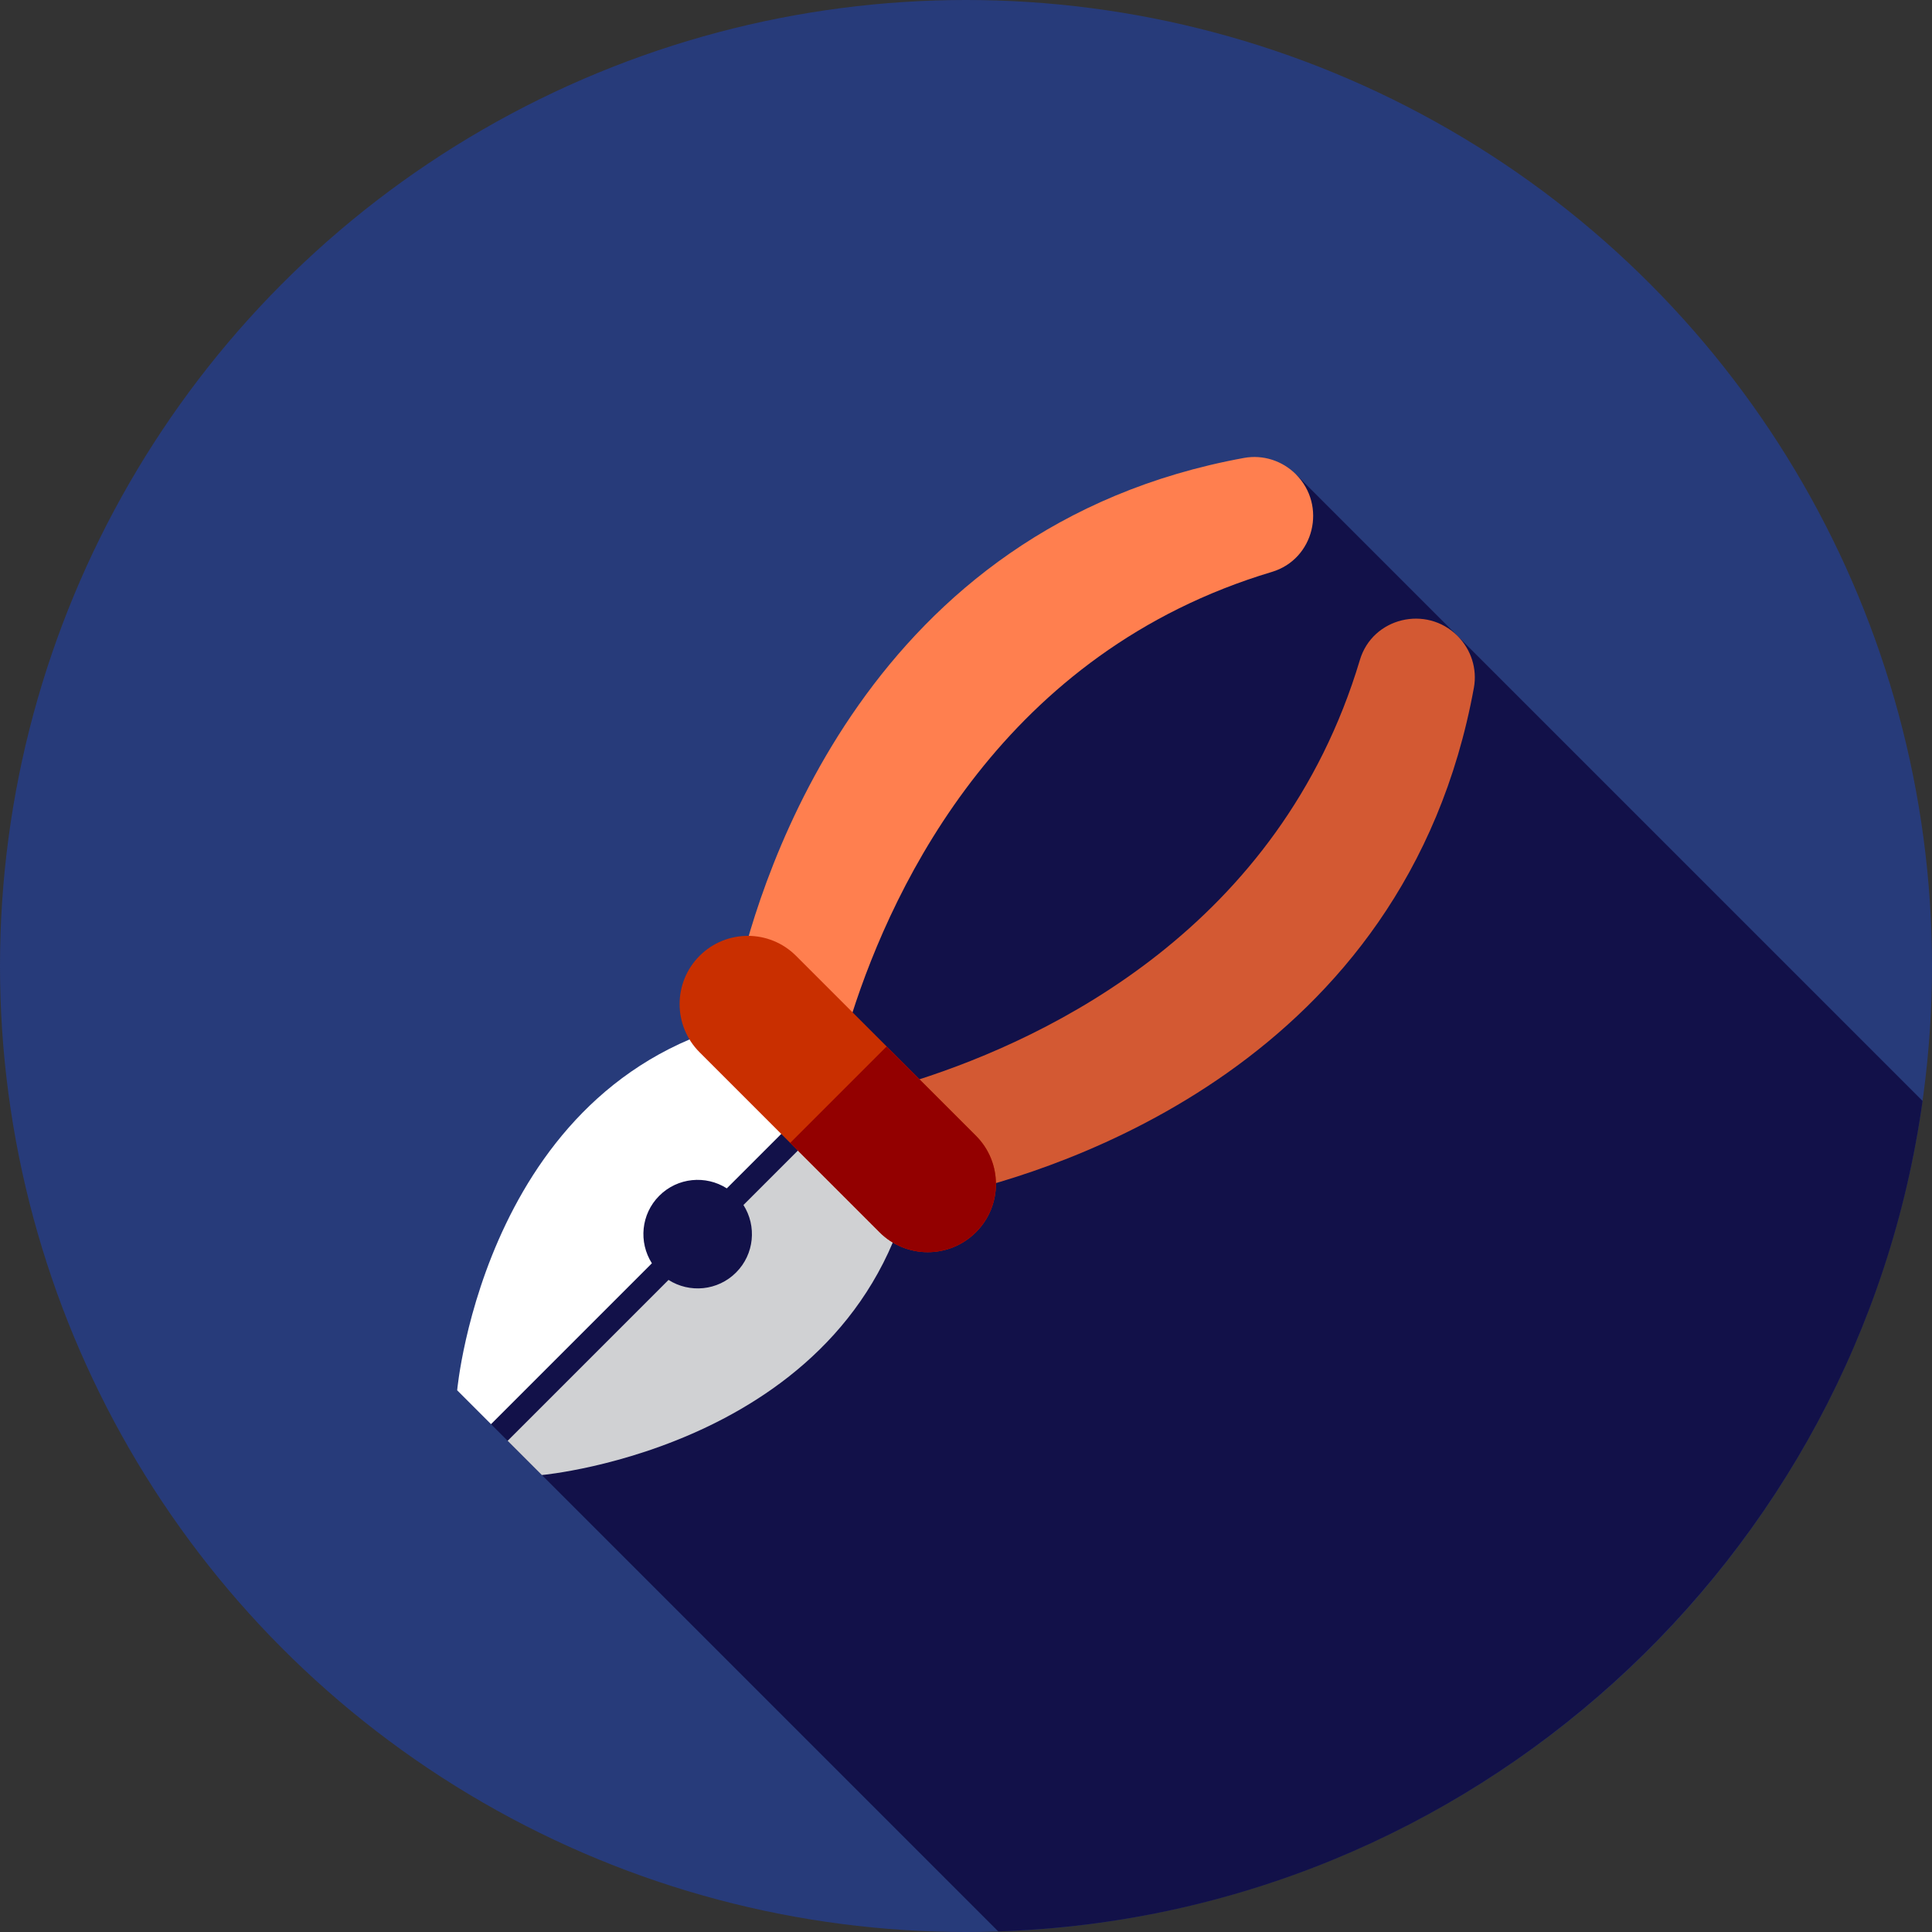
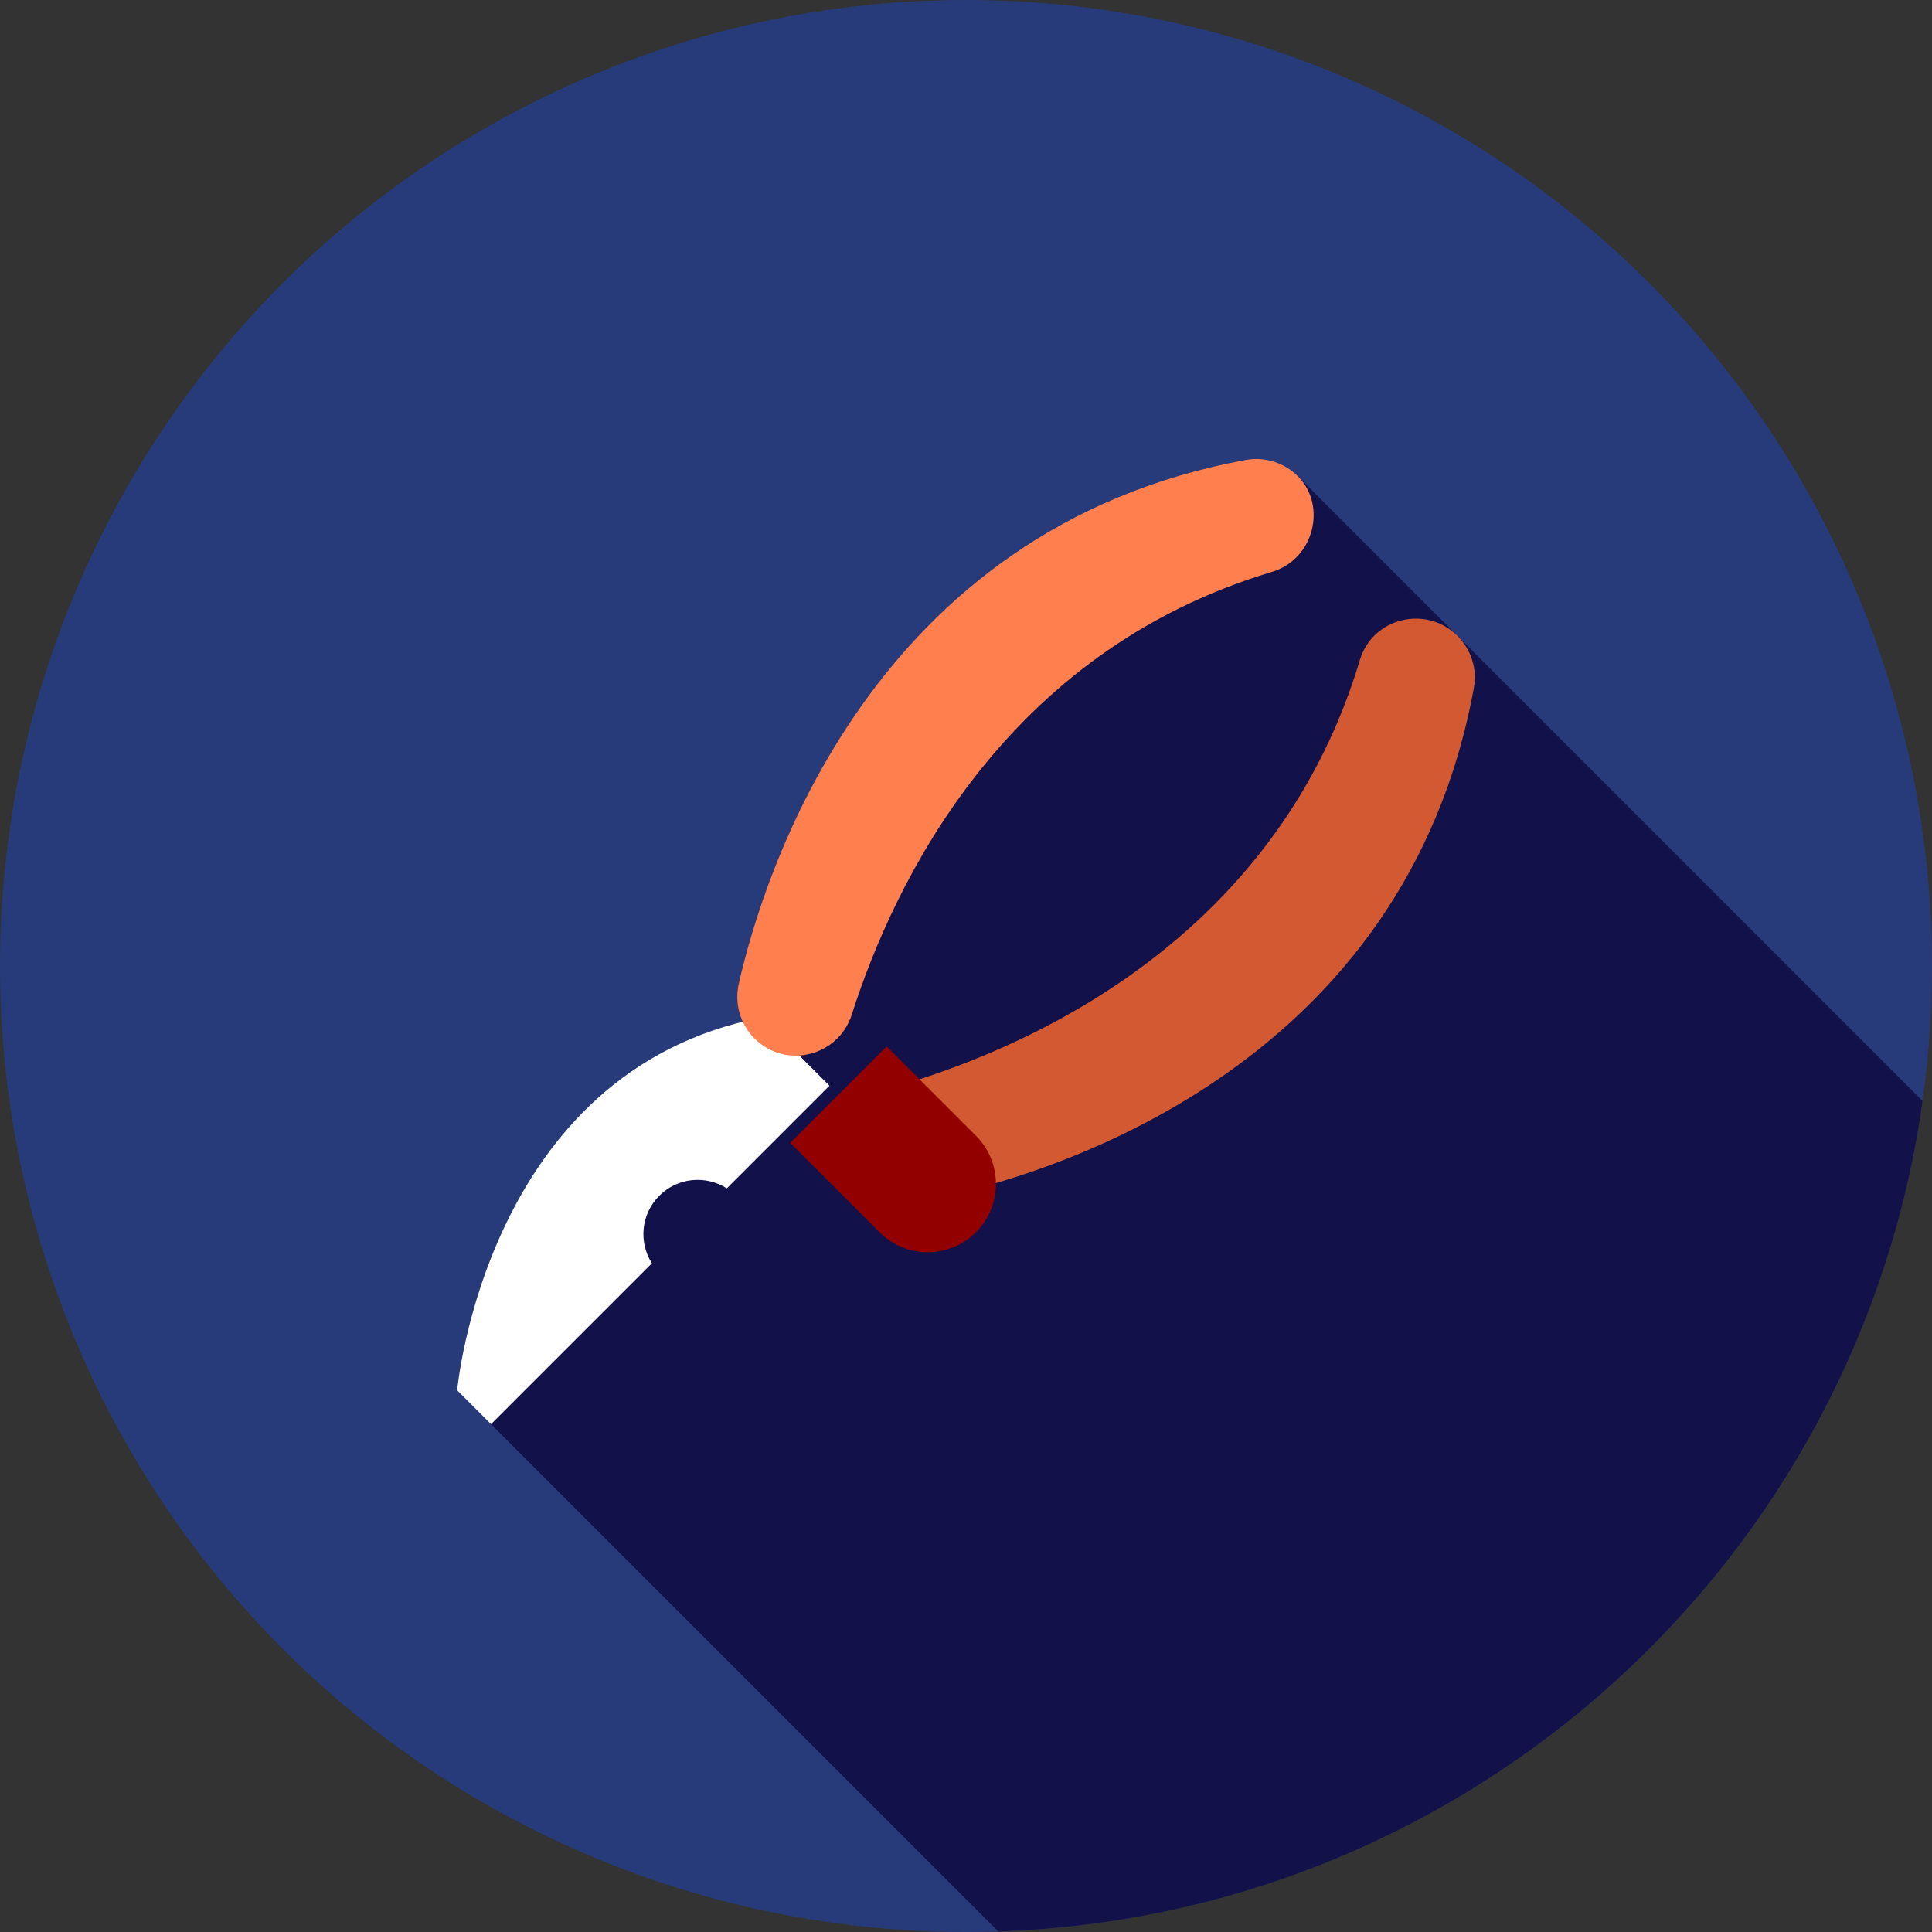
<svg xmlns="http://www.w3.org/2000/svg" version="1.1" id="Layer_1" x="0px" y="0px" viewBox="0 0 512 512" style="enable-background:new 0 0 512 512;" xml:space="preserve">
  <rect x="0" y="0" width="512" height="512" fill="#333333" stroke="none" />
  <circle style="fill:#273B7A;" cx="256" cy="256" r="256" />
  <path style="fill:#121149;" d="M264.547,511.843c125.383-4.115,227.938-98.382,244.953-220.076L343.421,125.688l-106.746,73.423  l-26.665,80.427l-88.855,88.912L264.547,511.843z" />
-   <path style="fill:#D0D1D3;" d="M197.02,319.338c3.55,5.565,2.903,13.034-1.958,17.896c-4.861,4.861-12.331,5.508-17.896,1.958  l-42.636,42.636l9.069,9.069c0,0,84.683-7.554,98.756-80.632l-18.132-18.132L197.02,319.338z" />
  <path style="fill:#FFFFFF;" d="M121.154,368.45l8.968,8.968l42.636-42.636c-3.55-5.565-2.903-13.034,1.958-17.896  c4.861-4.861,12.331-5.508,17.896-1.958l27.205-27.205l-18.03-18.03C128.709,283.767,121.154,368.45,121.154,368.45z" />
-   <path style="fill:#FF7F4F;" d="M337.068,151.562c-70.877,21.221-100.109,82.191-111.333,117.307  c-3.551,11.107-17.539,14.584-25.784,6.337l-0.536-0.536c-3.791-3.791-5.354-9.252-4.172-14.481  c6.509-28.779,34.89-120.687,134.461-138.838c4.996-0.91,10.126,0.746,13.719,4.337l0,0  C351.694,133.96,348.277,148.206,337.068,151.562z" />
+   <path style="fill:#FF7F4F;" d="M337.068,151.562c-70.877,21.221-100.109,82.191-111.333,117.307  c-3.551,11.107-17.539,14.584-25.784,6.337c-3.791-3.791-5.354-9.252-4.172-14.481  c6.509-28.779,34.89-120.687,134.461-138.838c4.996-0.91,10.126,0.746,13.719,4.337l0,0  C351.694,133.96,348.277,148.206,337.068,151.562z" />
  <path style="fill:#D35933;" d="M360.388,174.882c-21.221,70.877-82.191,100.109-117.307,111.333  c-11.107,3.551-14.584,17.537-6.337,25.784l0.536,0.536c3.791,3.791,9.252,5.354,14.481,4.172  c28.779-6.509,120.687-34.89,138.838-134.461c0.91-4.996-0.746-10.126-4.337-13.719l0,0  C377.989,160.254,363.742,163.673,360.388,174.882z" />
-   <path style="fill:#C92F00;" d="M258.644,300.992l-47.687-47.687c-7.058-7.058-18.503-7.058-25.56,0l0,0  c-7.058,7.058-7.058,18.503,0,25.56l47.687,47.687c7.058,7.058,18.503,7.058,25.56,0l0,0  C265.702,319.493,265.702,308.05,258.644,300.992z" />
  <path style="fill:#930000;" d="M234.97,277.318l-25.56,25.56l23.674,23.674c7.058,7.058,18.503,7.058,25.56,0  c7.058-7.058,7.058-18.503,0-25.56L234.97,277.318z" />
  <g>
</g>
  <g>
</g>
  <g>
</g>
  <g>
</g>
  <g>
</g>
  <g>
</g>
  <g>
</g>
  <g>
</g>
  <g>
</g>
  <g>
</g>
  <g>
</g>
  <g>
</g>
  <g>
</g>
  <g>
</g>
  <g>
</g>
</svg>